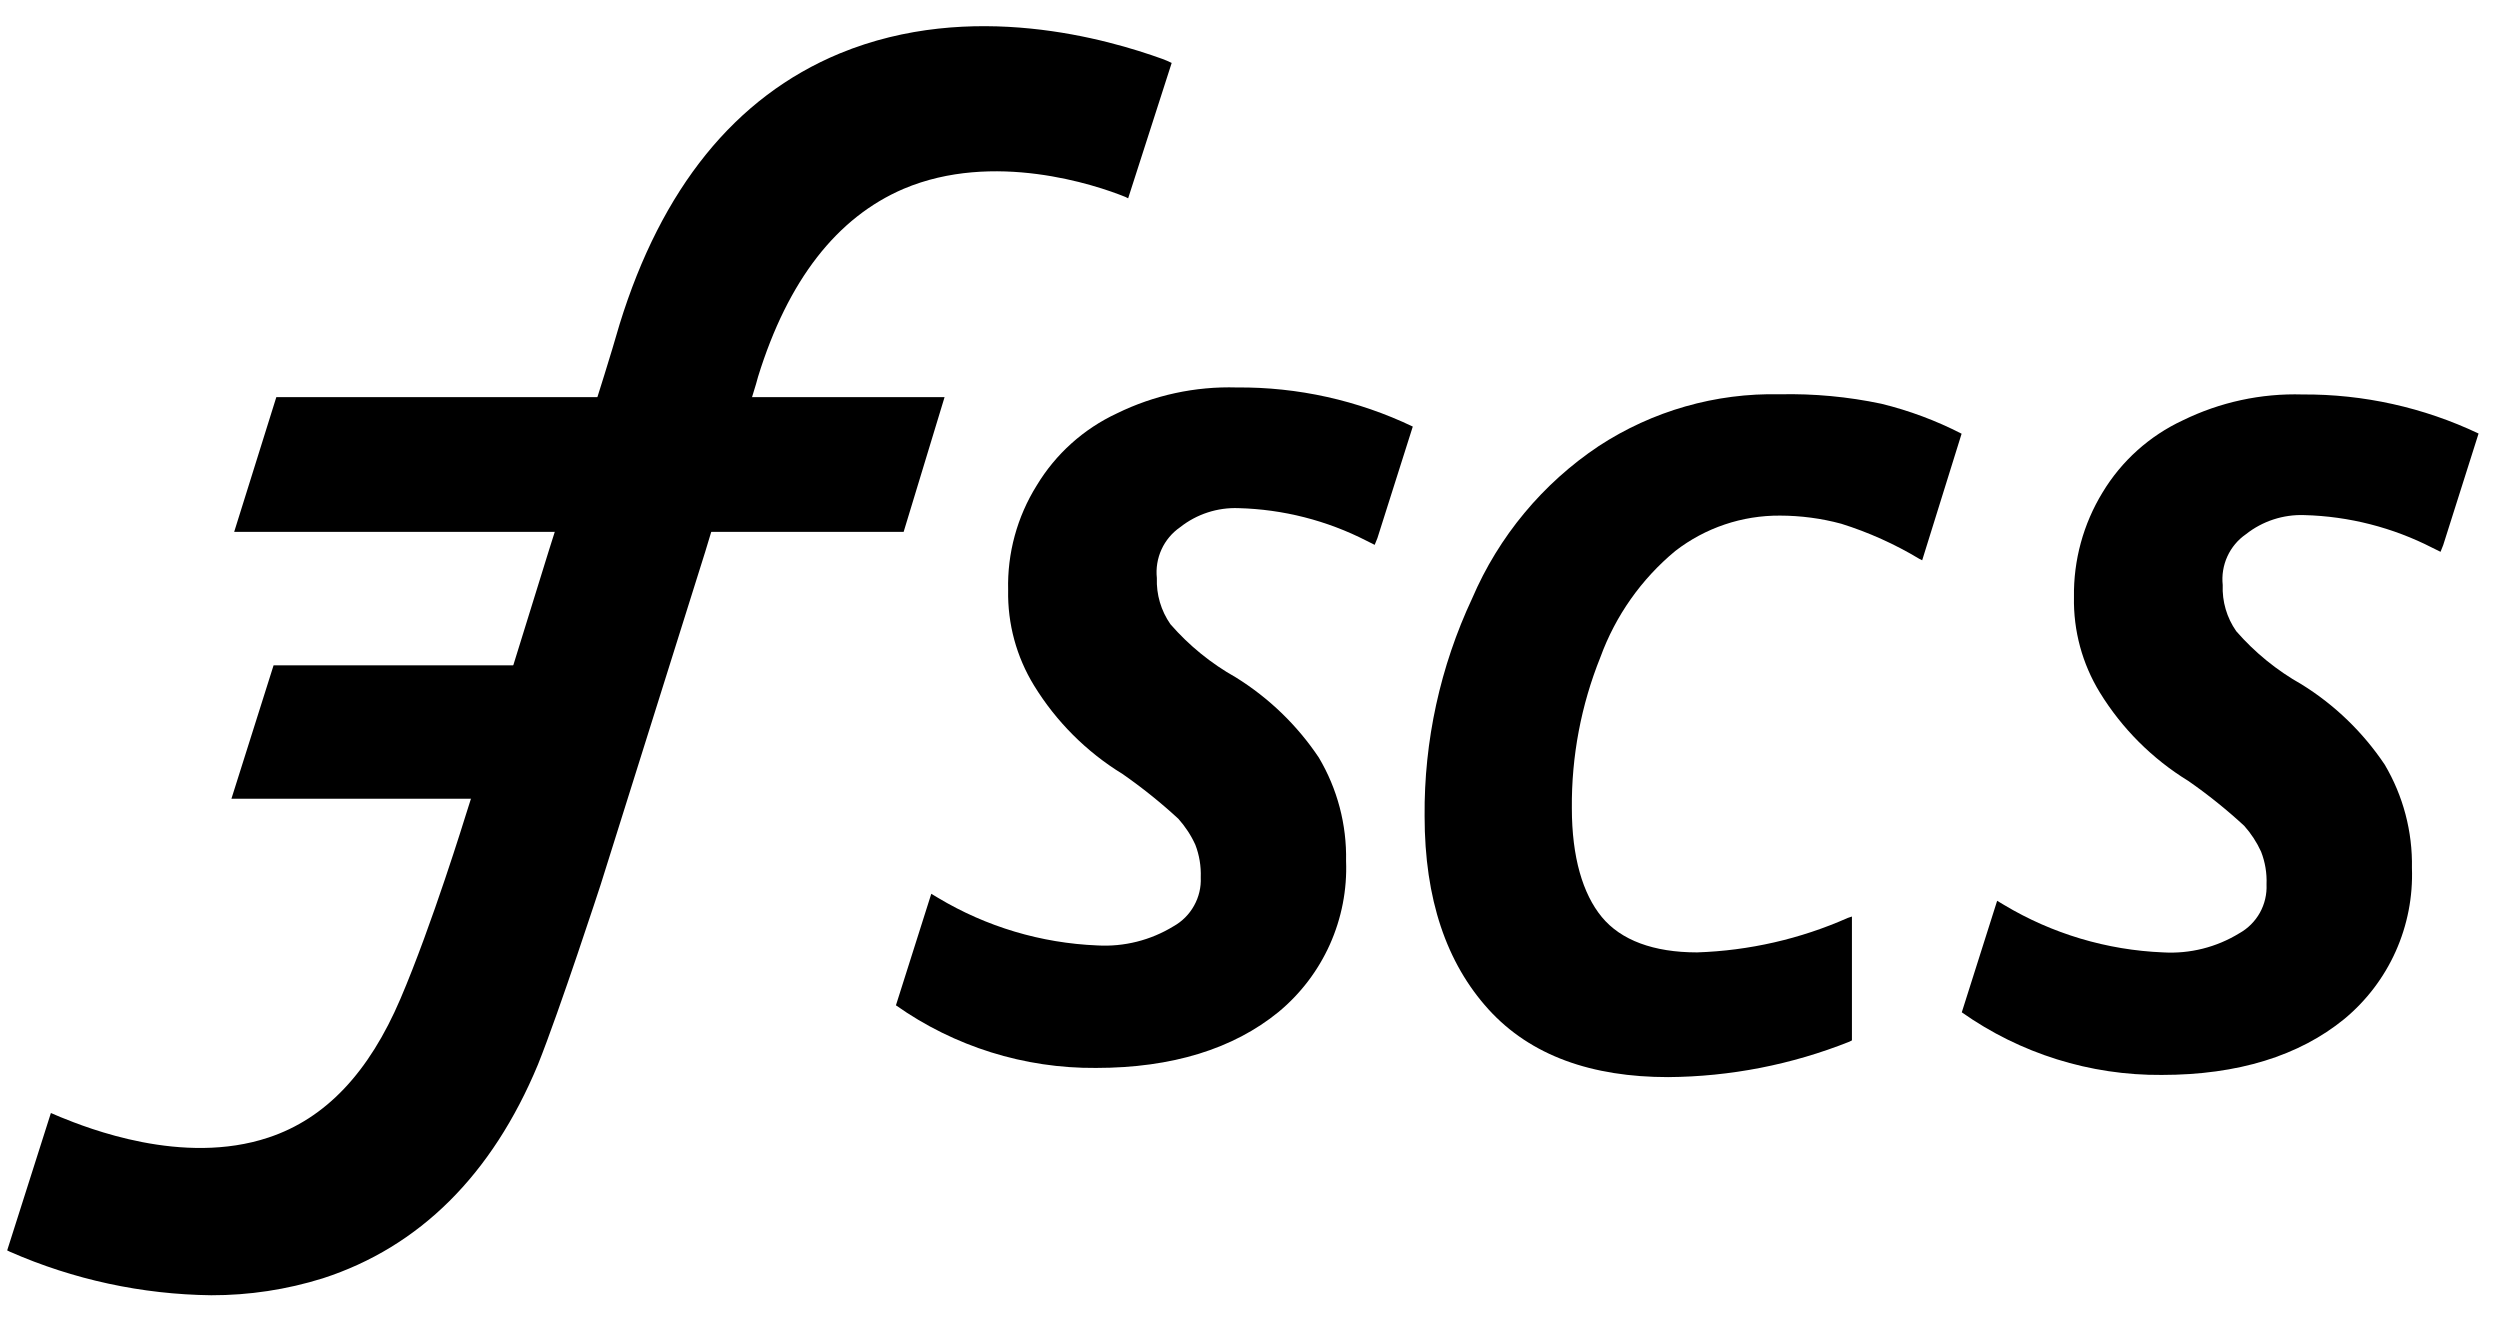
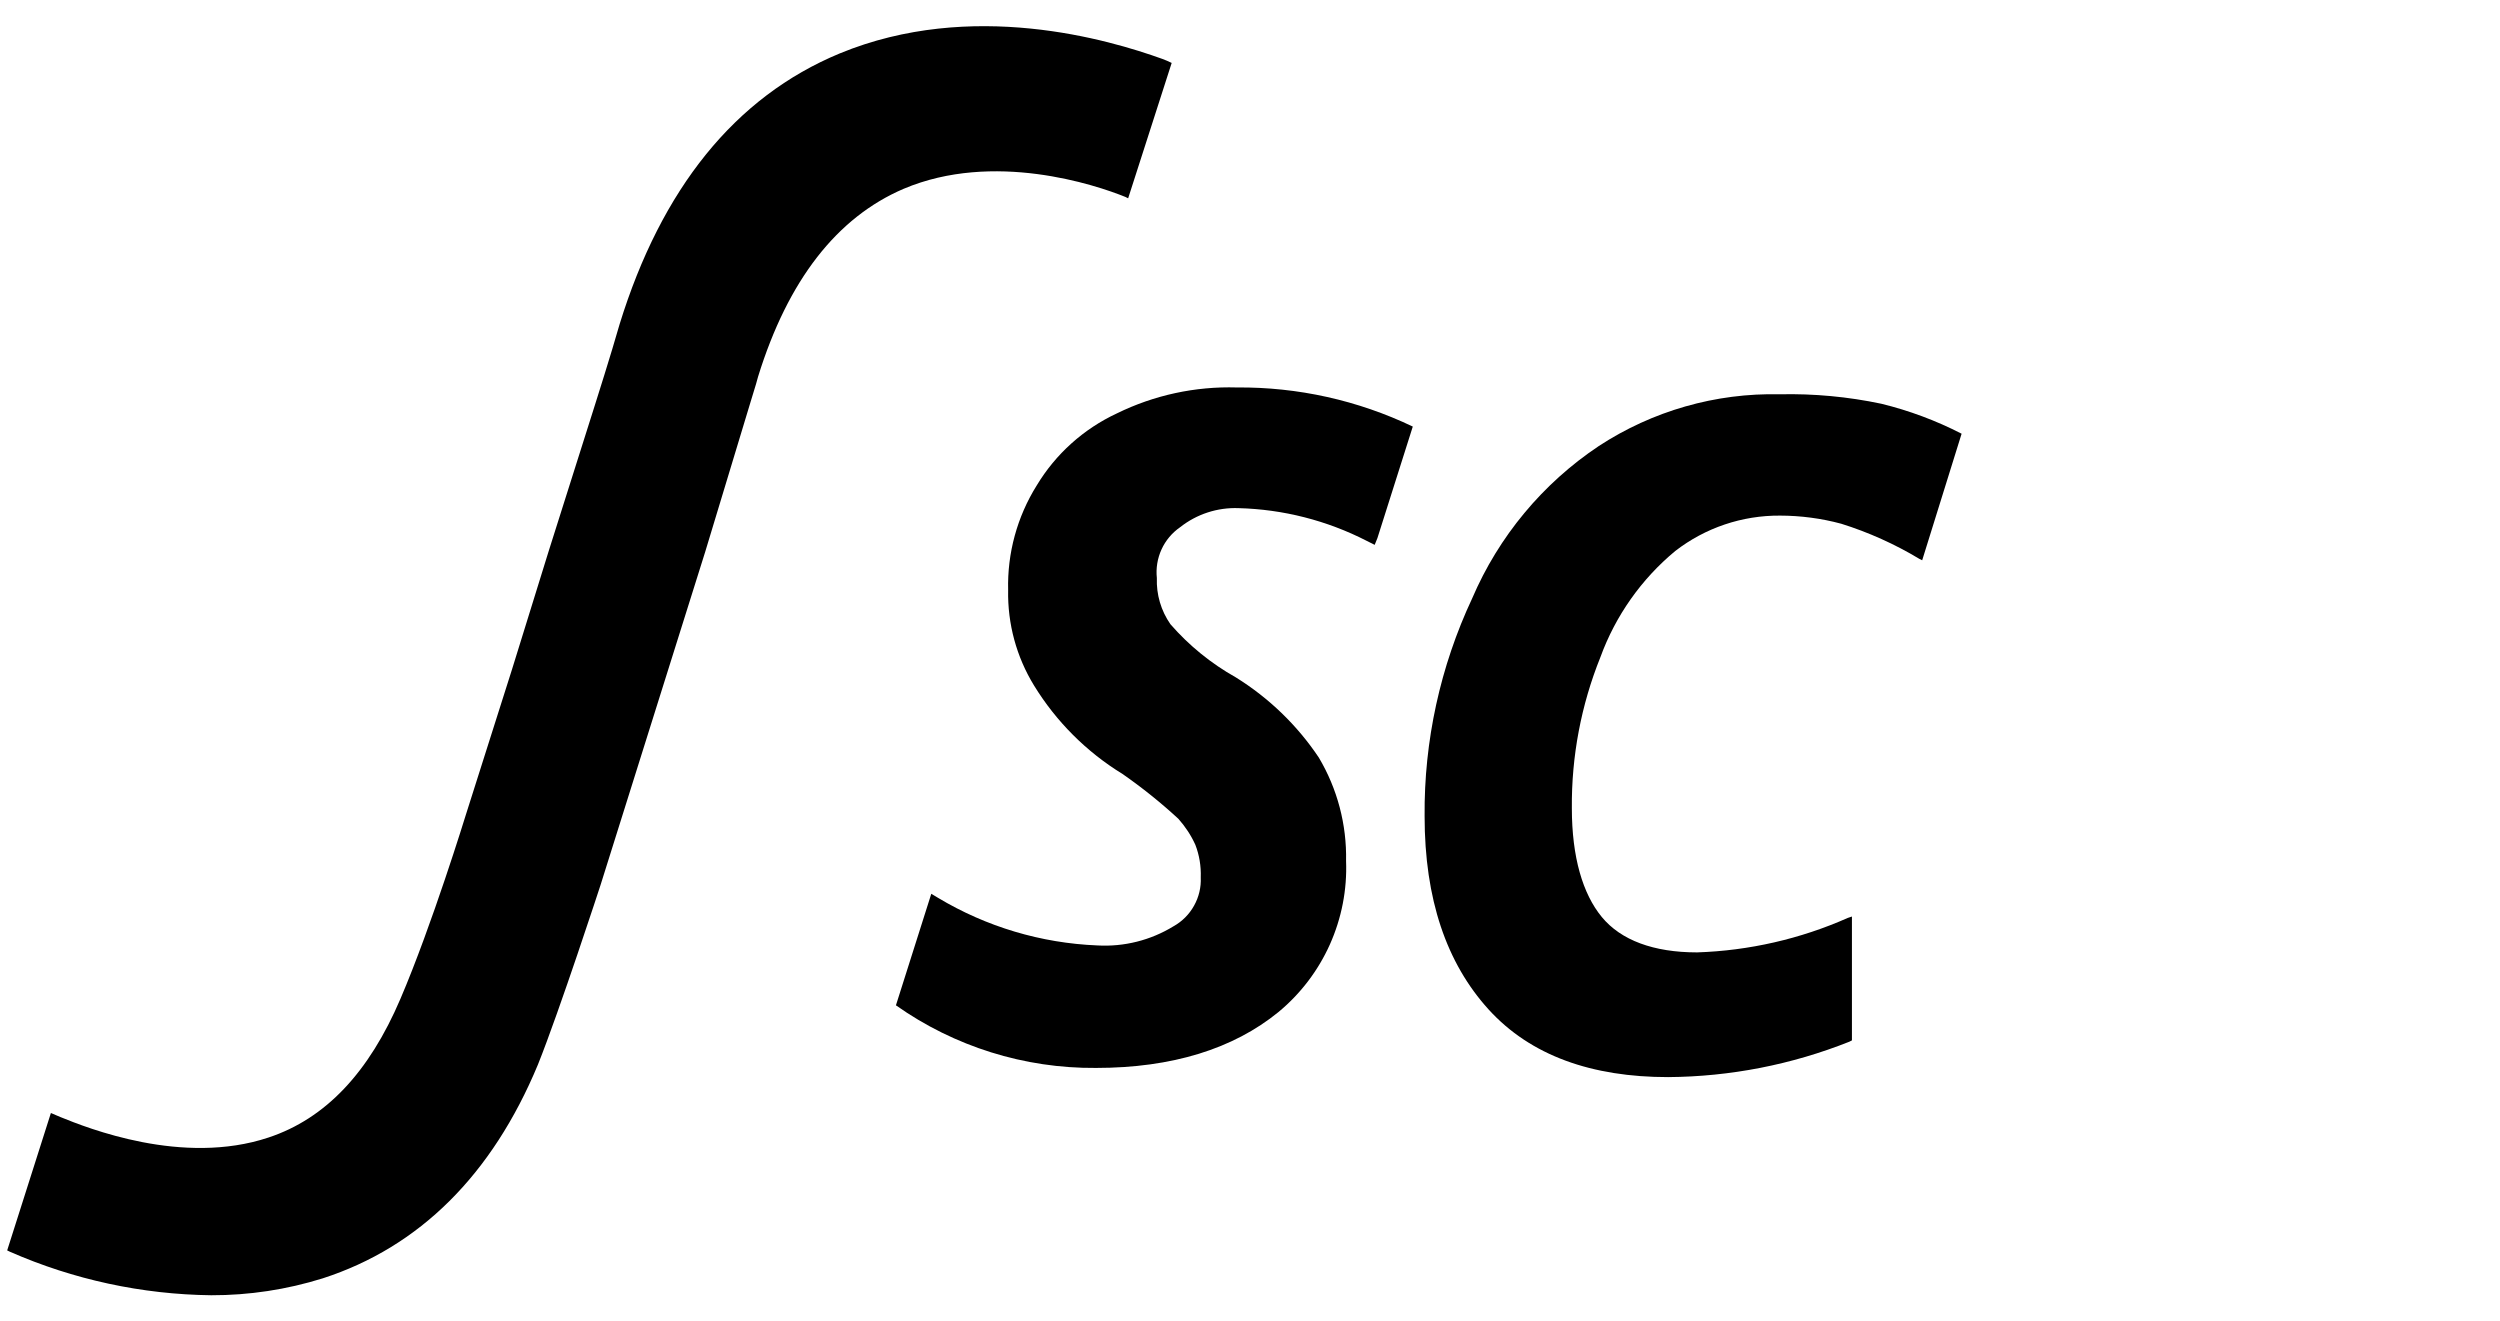
<svg xmlns="http://www.w3.org/2000/svg" width="70" height="37" viewBox="0 0 70 37" fill="none">
  <path d="M47.518 26.667C46.301 26.667 45.386 26.326 44.851 25.677C44.316 25.028 44.012 23.999 44.012 22.63C43.999 21.181 44.271 19.743 44.812 18.399C45.235 17.24 45.958 16.215 46.907 15.428C47.747 14.778 48.779 14.43 49.84 14.437C50.42 14.438 50.997 14.514 51.556 14.665C52.322 14.905 53.057 15.236 53.745 15.65L53.821 15.688L54.925 12.144C54.212 11.777 53.458 11.496 52.678 11.305C51.745 11.108 50.791 11.019 49.836 11.04C48.038 10.999 46.27 11.505 44.765 12.49C43.196 13.537 41.964 15.019 41.221 16.754C40.327 18.662 39.871 20.746 39.889 22.853C39.889 25.179 40.502 26.966 41.68 28.264C42.86 29.562 44.576 30.159 46.708 30.159C48.445 30.147 50.164 29.811 51.779 29.169L51.854 29.131V25.663L51.74 25.701C50.408 26.291 48.975 26.619 47.518 26.667Z" fill="black" />
  <path d="M34.63 10.849C33.469 10.814 32.317 11.063 31.275 11.574C30.342 12.008 29.559 12.711 29.028 13.593C28.48 14.47 28.201 15.491 28.228 16.526C28.21 17.466 28.461 18.392 28.953 19.194C29.572 20.203 30.421 21.053 31.432 21.672C31.98 22.054 32.503 22.473 32.995 22.927C33.188 23.144 33.349 23.388 33.469 23.652C33.582 23.944 33.632 24.255 33.621 24.567C33.634 24.843 33.569 25.118 33.433 25.36C33.299 25.602 33.099 25.802 32.858 25.936C32.218 26.328 31.474 26.515 30.725 26.472C29.151 26.408 27.618 25.95 26.266 25.14L26.076 25.026L25.086 28.149C26.724 29.305 28.683 29.918 30.687 29.902C32.82 29.902 34.534 29.367 35.796 28.338C36.415 27.826 36.908 27.178 37.237 26.444C37.565 25.71 37.721 24.911 37.69 24.107C37.711 23.09 37.447 22.087 36.927 21.212C36.321 20.306 35.528 19.541 34.602 18.966C33.91 18.578 33.292 18.075 32.772 17.478C32.508 17.1 32.375 16.646 32.392 16.184C32.363 15.911 32.408 15.635 32.522 15.385C32.636 15.134 32.816 14.92 33.042 14.763C33.508 14.395 34.089 14.205 34.682 14.228C35.929 14.261 37.153 14.573 38.264 15.142L38.491 15.256L38.568 15.066L39.558 11.944C38.02 11.208 36.334 10.834 34.63 10.849Z" fill="black" />
-   <path d="M64.472 11.045C63.311 11.01 62.161 11.259 61.118 11.77C60.185 12.204 59.403 12.907 58.872 13.788C58.333 14.67 58.055 15.688 58.071 16.721C58.053 17.662 58.304 18.587 58.795 19.389C59.415 20.399 60.264 21.248 61.274 21.867C61.823 22.249 62.346 22.669 62.838 23.123C63.031 23.339 63.191 23.584 63.311 23.848C63.424 24.139 63.476 24.45 63.463 24.762C63.476 25.039 63.411 25.314 63.277 25.556C63.142 25.798 62.943 25.997 62.7 26.132C62.061 26.524 61.317 26.711 60.568 26.667C58.993 26.603 57.46 26.146 56.11 25.336L55.92 25.222L54.93 28.345C56.566 29.5 58.526 30.114 60.53 30.098C62.663 30.098 64.378 29.562 65.638 28.534C66.257 28.022 66.751 27.373 67.079 26.64C67.408 25.906 67.563 25.106 67.534 24.303C67.554 23.285 67.289 22.283 66.771 21.408C66.163 20.502 65.371 19.736 64.444 19.162C63.754 18.774 63.135 18.271 62.615 17.674C62.35 17.296 62.217 16.841 62.236 16.38C62.207 16.107 62.252 15.83 62.366 15.58C62.48 15.33 62.659 15.115 62.885 14.959C63.35 14.591 63.932 14.401 64.524 14.423C65.772 14.456 66.996 14.769 68.106 15.338L68.335 15.451L68.41 15.262L69.4 12.139C67.861 11.408 66.176 11.034 64.472 11.045Z" fill="black" />
  <path d="M20.999 11.31C21.074 11.045 21.151 10.836 21.226 10.547C22.064 7.841 23.434 6.088 25.301 5.287C27.817 4.221 30.674 5.174 31.513 5.515L31.588 5.553L32.807 1.762C32.72 1.719 32.632 1.681 32.541 1.648C31.054 1.113 27.206 -0.029 23.51 1.497C20.577 2.714 18.52 5.287 17.349 9.078C17.122 9.879 16.663 11.324 16.663 11.324L15.364 15.428L14.336 18.744L13.042 22.82C13.042 22.82 12.095 25.904 11.213 27.965C10.333 30.027 9.12 31.32 7.517 31.851C5.115 32.652 2.448 31.585 1.69 31.277L1.425 31.164L0.201 35.011L0.278 35.049C2.056 35.83 3.974 36.244 5.916 36.267C6.976 36.269 8.028 36.109 9.039 35.793C11.745 34.916 13.777 32.898 15.062 29.809C15.673 28.283 16.815 24.781 16.815 24.781L19.747 15.447L20.999 11.31Z" fill="black" />
-   <path d="M7.737 11.12L6.557 14.892H25.302L26.448 11.12H7.737Z" fill="black" />
-   <path d="M7.66 18.63L6.48 22.364H15.588L17.071 18.63H7.66Z" fill="black" />
</svg>